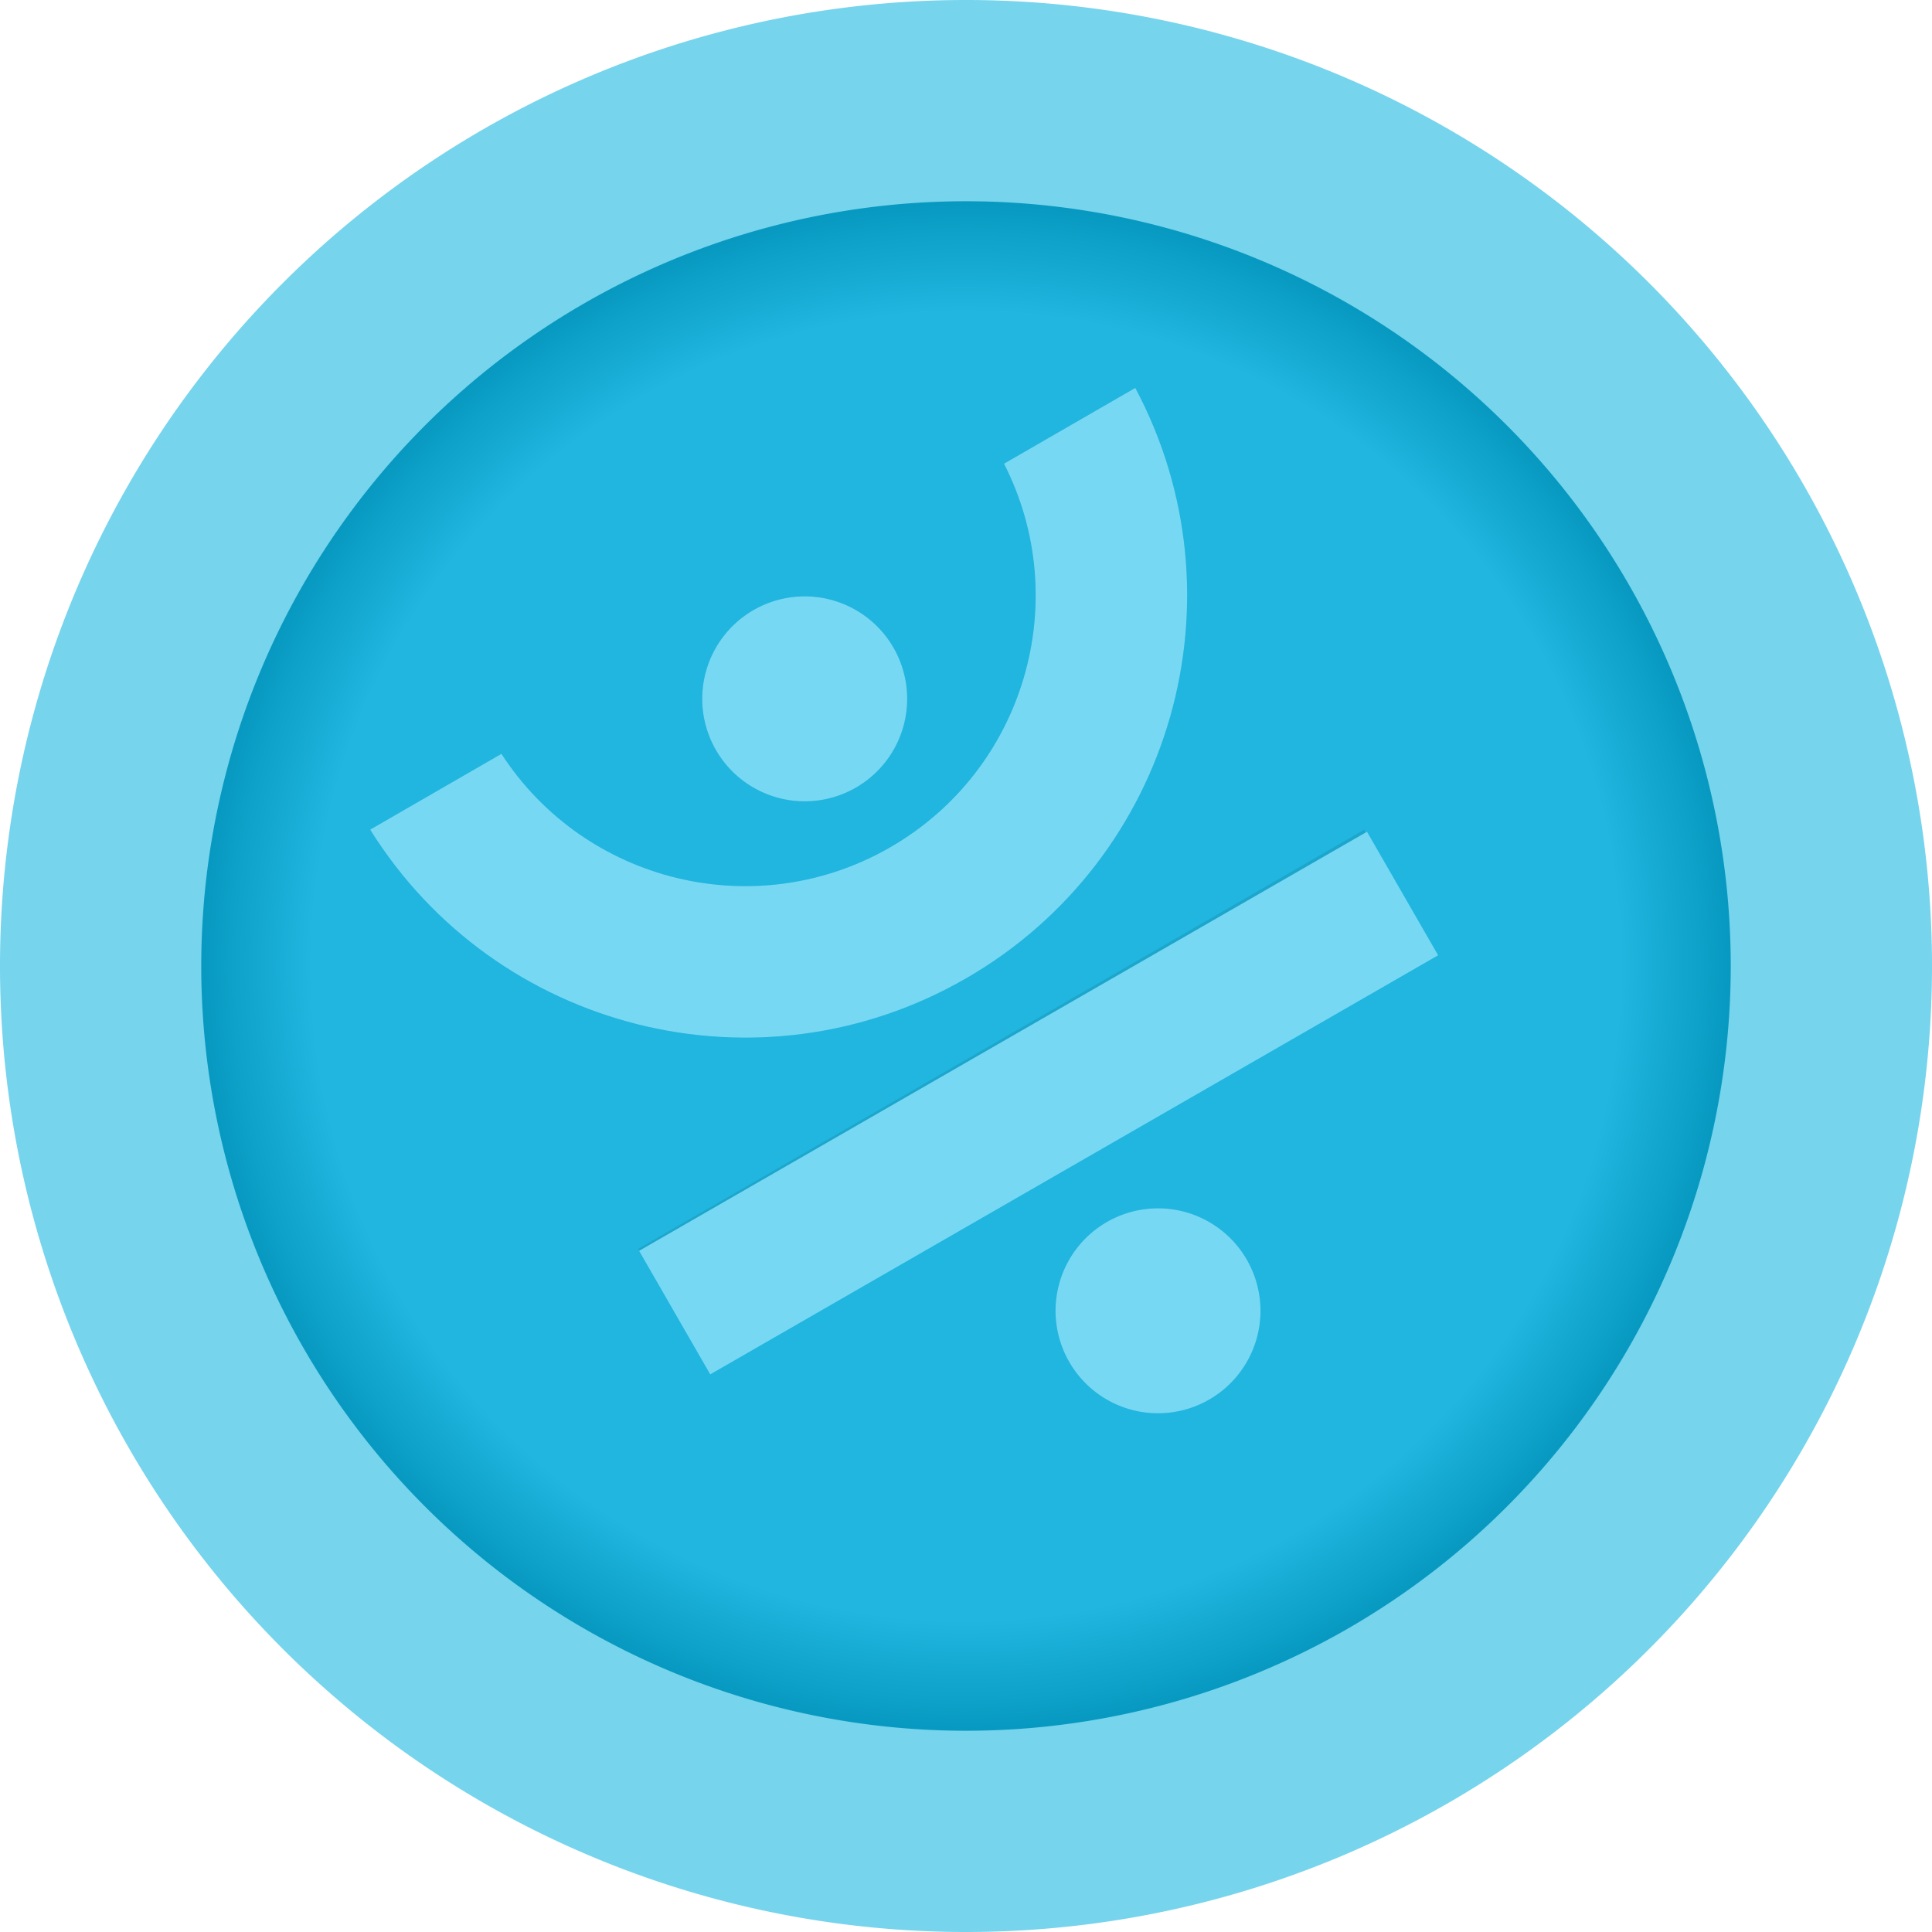
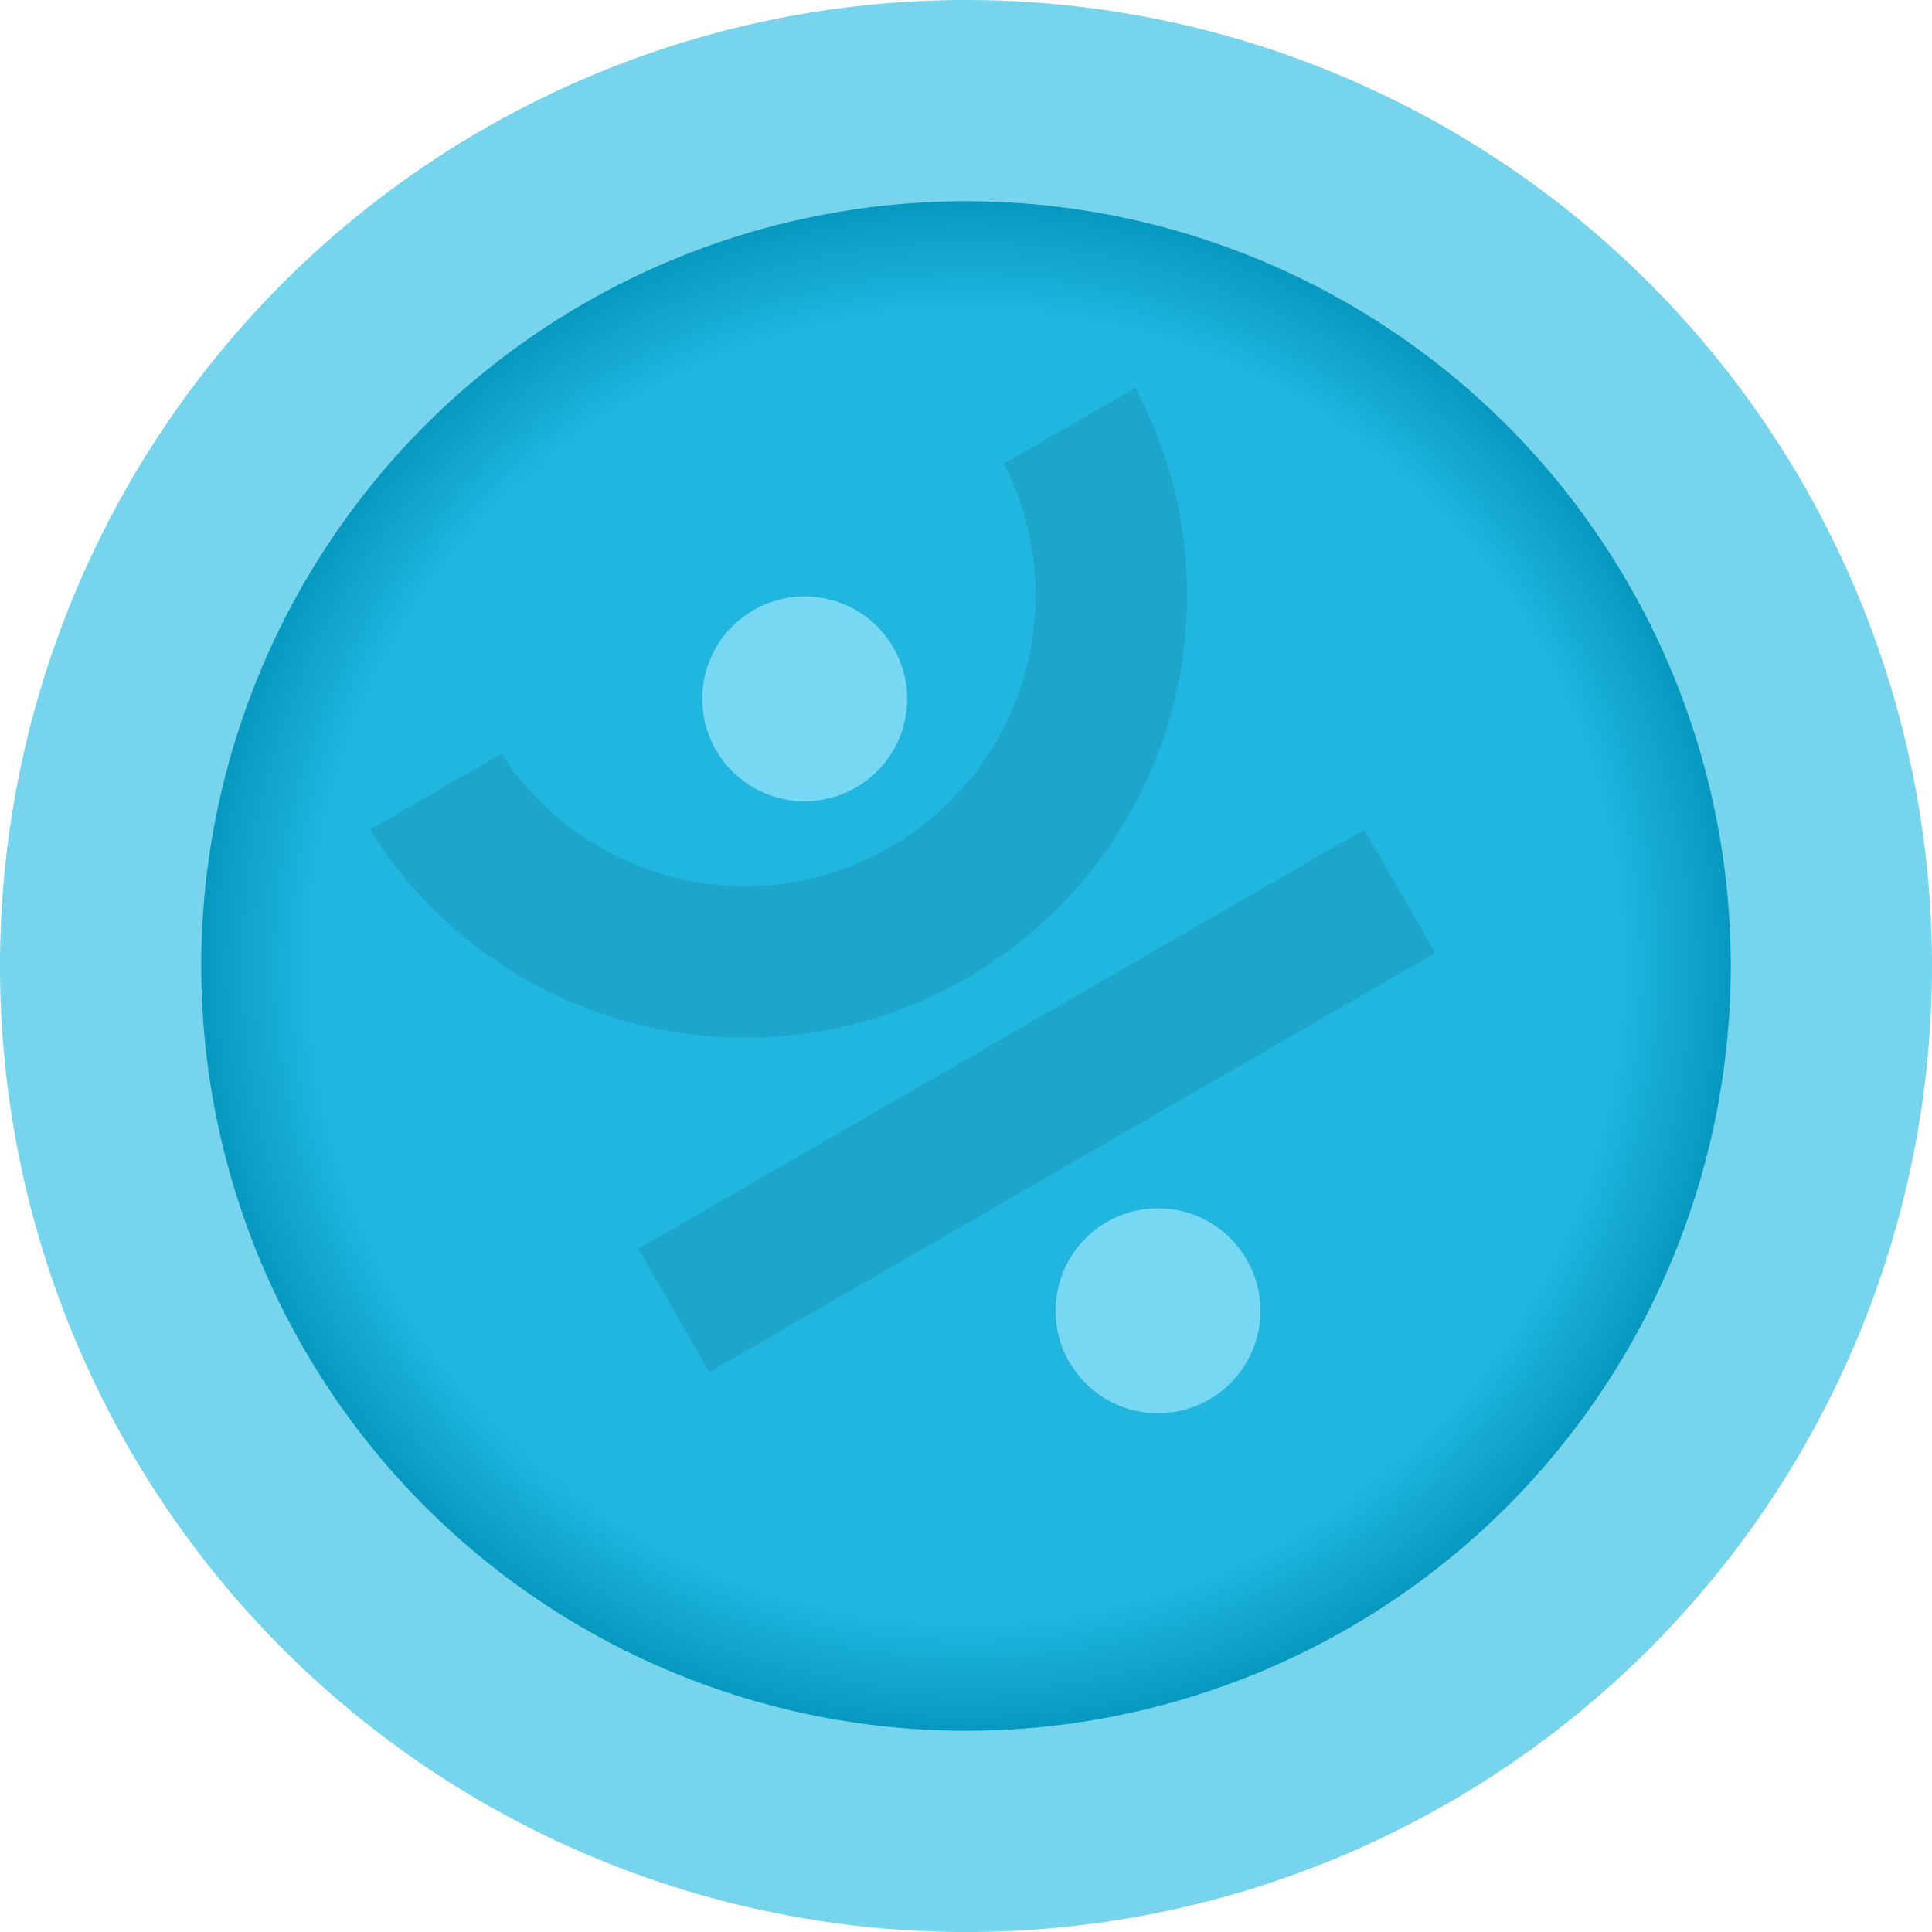
<svg xmlns="http://www.w3.org/2000/svg" xmlns:xlink="http://www.w3.org/1999/xlink" width="96" height="96" viewBox="0 0 96 96" version="1.1" id="svg1039">
  <defs id="defs1033">
    <linearGradient id="linearGradient1635">
      <stop style="stop-color:#20b6df;stop-opacity:1" offset="0" id="stop1631" />
      <stop id="stop1647" offset="0.742" style="stop-color:#20b6df;stop-opacity:1" />
      <stop id="stop1639" offset="0.9" style="stop-color:#0091b8;stop-opacity:1" />
      <stop style="stop-color:#006d94;stop-opacity:1" offset="1" id="stop1633" />
    </linearGradient>
    <radialGradient xlink:href="#linearGradient1635" id="radialGradient1637" cx="48" cy="48" fx="48" fy="48" r="38" gradientUnits="userSpaceOnUse" gradientTransform="matrix(1.153,0,0,1.153,-7.337,-7.337)" />
    <filter height="1.391" y="-0.196" width="1.377" x="-0.188" id="filter917" style="color-interpolation-filters:sRGB">
      <feGaussianBlur id="feGaussianBlur919" stdDeviation="4.155" />
    </filter>
  </defs>
  <g id="layer1">
    <g id="g929">
      <path d="M 96,48 A 48,48 0 0 1 48,96 48,48 0 0 1 0,48 48,48 0 0 1 48,0 48,48 0 0 1 96,48 Z" style="fill:#76d4ed;fill-opacity:1;fill-rule:evenodd;stroke:none;stroke-width:10.679;stroke-linecap:round;stroke-linejoin:round;stroke-miterlimit:4;stroke-dasharray:none;paint-order:stroke fill markers" id="path1611" />
      <path d="M 86,48 A 38,38 0 0 1 48,86 38,38 0 0 1 10,48 38,38 0 0 1 48,10 38,38 0 0 1 86,48 Z" style="opacity:1;fill:url(#radialGradient1637);fill-opacity:1;fill-rule:evenodd;stroke:none;stroke-width:10.597;stroke-linecap:round;stroke-linejoin:round;stroke-miterlimit:4;stroke-dasharray:none;paint-order:stroke fill markers" id="path1627" />
      <path id="path901" style="fill:#000000;fill-opacity:1;stroke-width:0.076;filter:url(#filter917);opacity:0.3" d="M 56.408 19.275 L 49.887 23.041 C 53.356 29.84 50.921 38.241 44.24 42.098 C 37.56 45.955 29.07 43.863 24.916 37.459 L 18.393 41.225 C 24.631 51.225 37.715 54.553 48.002 48.613 C 58.289 42.674 61.949 29.679 56.408 19.275 z M 39.918 29.633 A 5.092 5.092 0 1 0 42.531 39.135 A 5.092 5.092 0 0 0 44.395 32.18 A 5.092 5.092 0 0 0 39.918 29.633 z M 67.785 41.229 L 31.717 62.053 L 35.25 68.174 L 71.318 47.35 L 67.785 41.229 z M 57.473 60.041 A 5.092 5.092 0 1 0 60.086 69.543 A 5.092 5.092 0 0 0 61.951 62.588 A 5.092 5.092 0 0 0 57.473 60.041 z " />
      <g id="g899">
        <path id="SVGID-2" data-name="SVGID" d="m 60.087,69.543 a 5.092,5.092 0 1 1 1.864,-6.956 5.092,5.092 0 0 1 -1.864,6.956 z" style="fill:#77d8f4;stroke-width:0.076;fill-opacity:1" />
        <path id="SVGID-3" data-name="SVGID" d="m 42.531,39.135 a 5.092,5.092 0 1 1 1.864,-6.956 5.092,5.092 0 0 1 -1.864,6.956 z" style="fill:#77d8f4;stroke-width:0.076;fill-opacity:1" />
-         <polygon transform="matrix(0.066,-0.038,0.038,0.066,-3.909,34.091)" id="SVGID-4" data-name="SVGID" points="770,553 770,646 222,646 222,553 " style="fill:#77d8f4;fill-opacity:1" />
-         <path id="SVGID-5" data-name="SVGID" d="m 48.003,48.613 c -10.287,5.939 -23.371,2.612 -29.61,-7.389 l 6.523,-3.766 c 4.154,6.404 12.645,8.496 19.326,4.639 6.681,-3.857 9.115,-12.257 5.646,-19.056 l 6.523,-3.766 c 5.541,10.403 1.881,23.398 -8.406,29.338 z" style="fill:#77d8f4;stroke-width:0.076;fill-opacity:1" />
      </g>
    </g>
  </g>
  <style id="style1649" type="text/css"> .st0{fill:url(#SVGID_1_);} .st1{fill:url(#SVGID_2_);} .st2{fill:url(#SVGID_3_);} </style>
</svg>